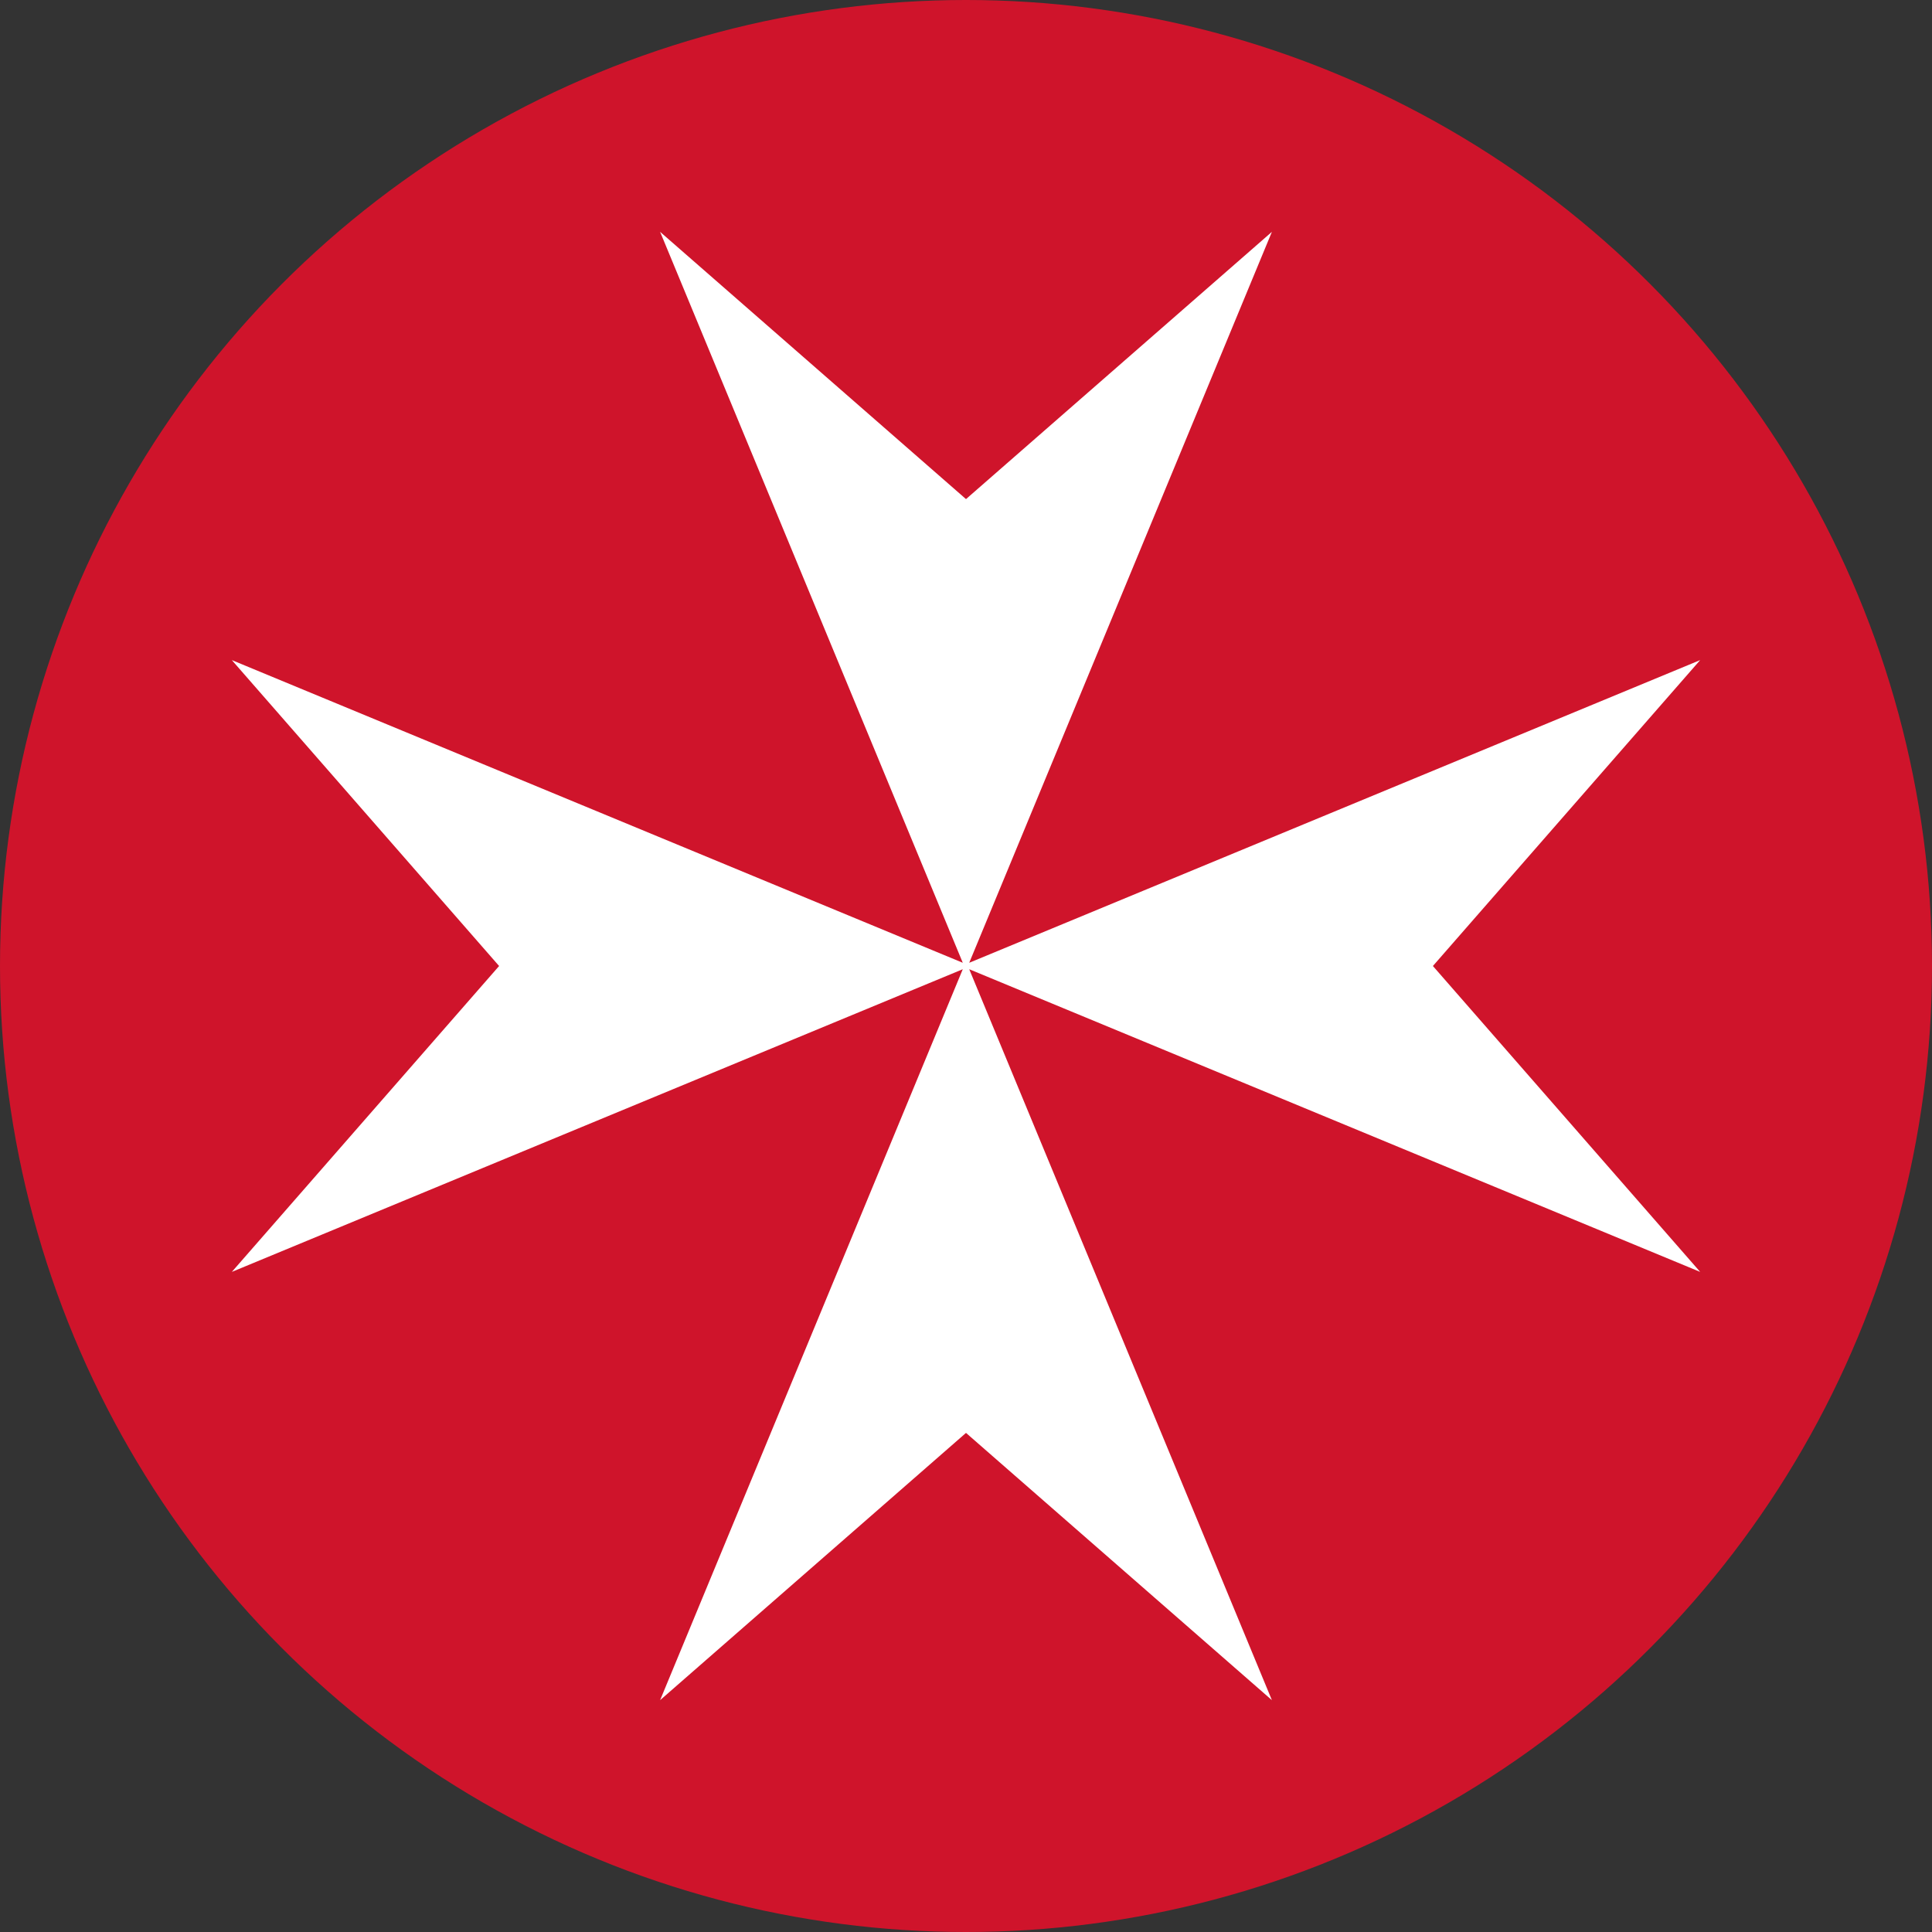
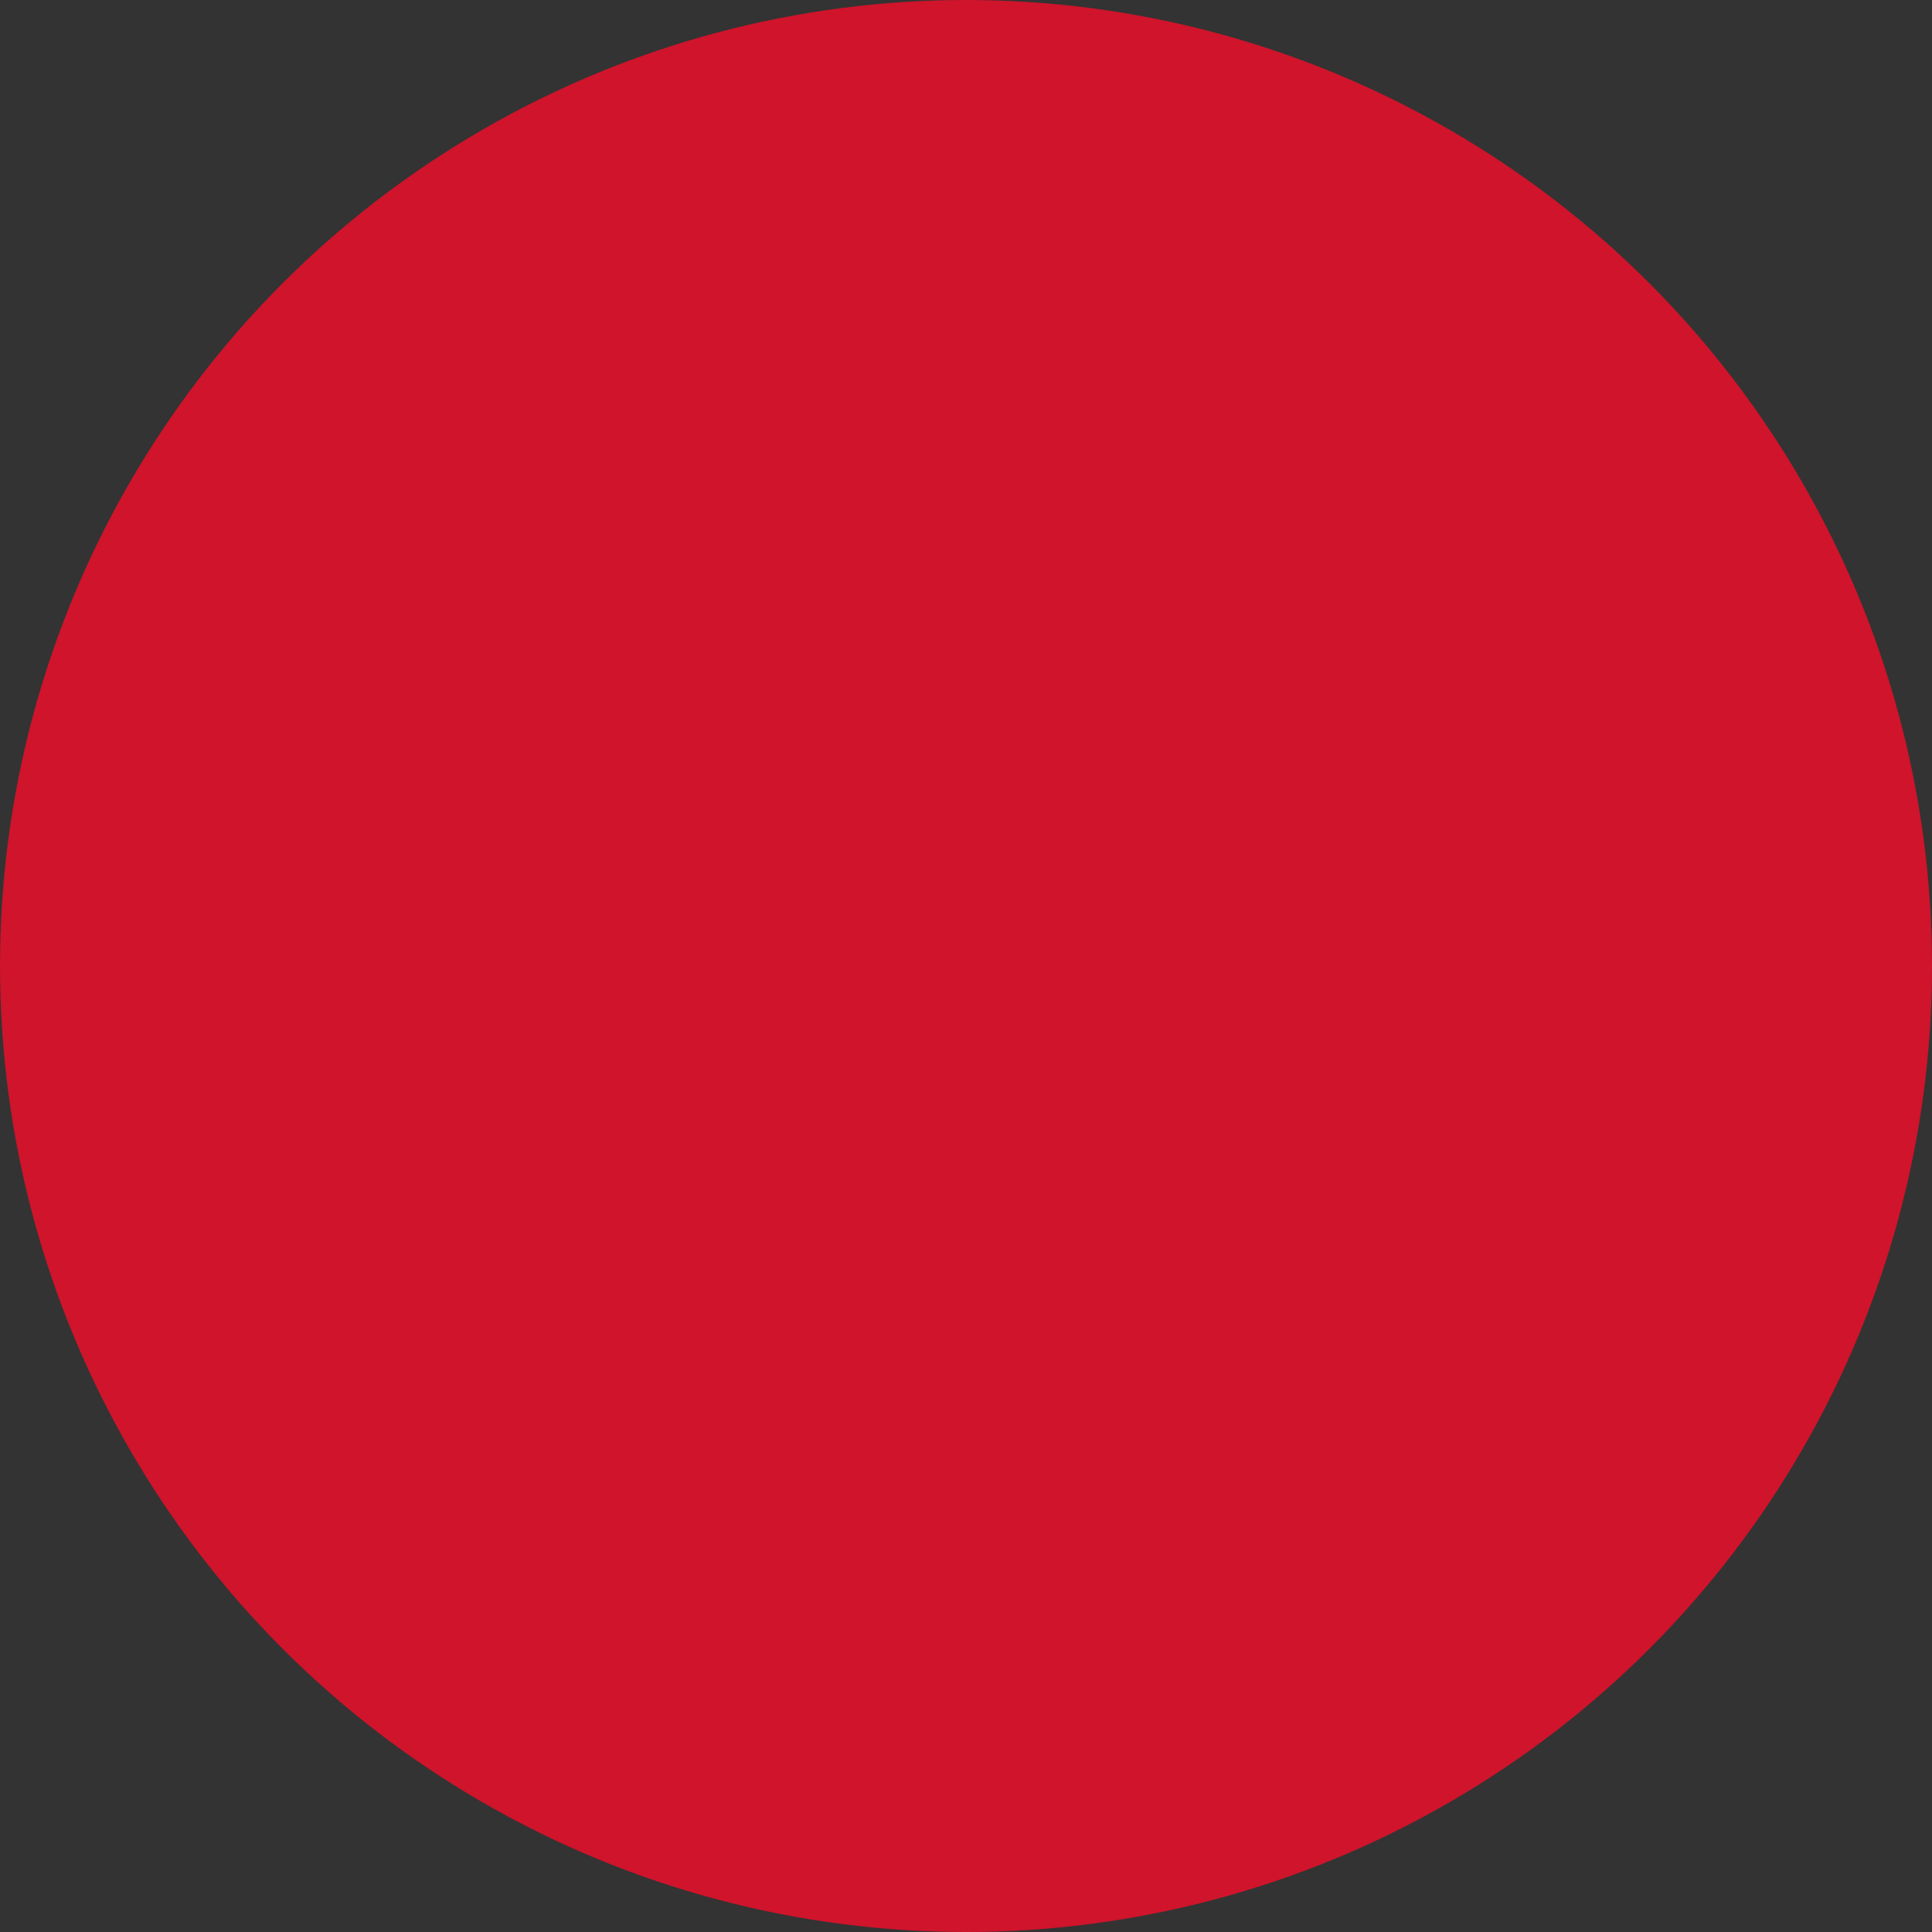
<svg xmlns="http://www.w3.org/2000/svg" width="600" height="600">
  <rect width="100%" height="100%" fill="#333333" stroke="none" />
  <circle cx="300" cy="300" r="300" fill="#cf142b" />
-   <path d="M 1,1 228,95 145,0 228,-95 1,-1 95,-228 0,-145 -95,-228 -1,-1 -228,-95 -145,0 -228,95 -1,1 -95,228 0,145 95,228 z" transform="translate(300,300)" fill="#fff" />
</svg>